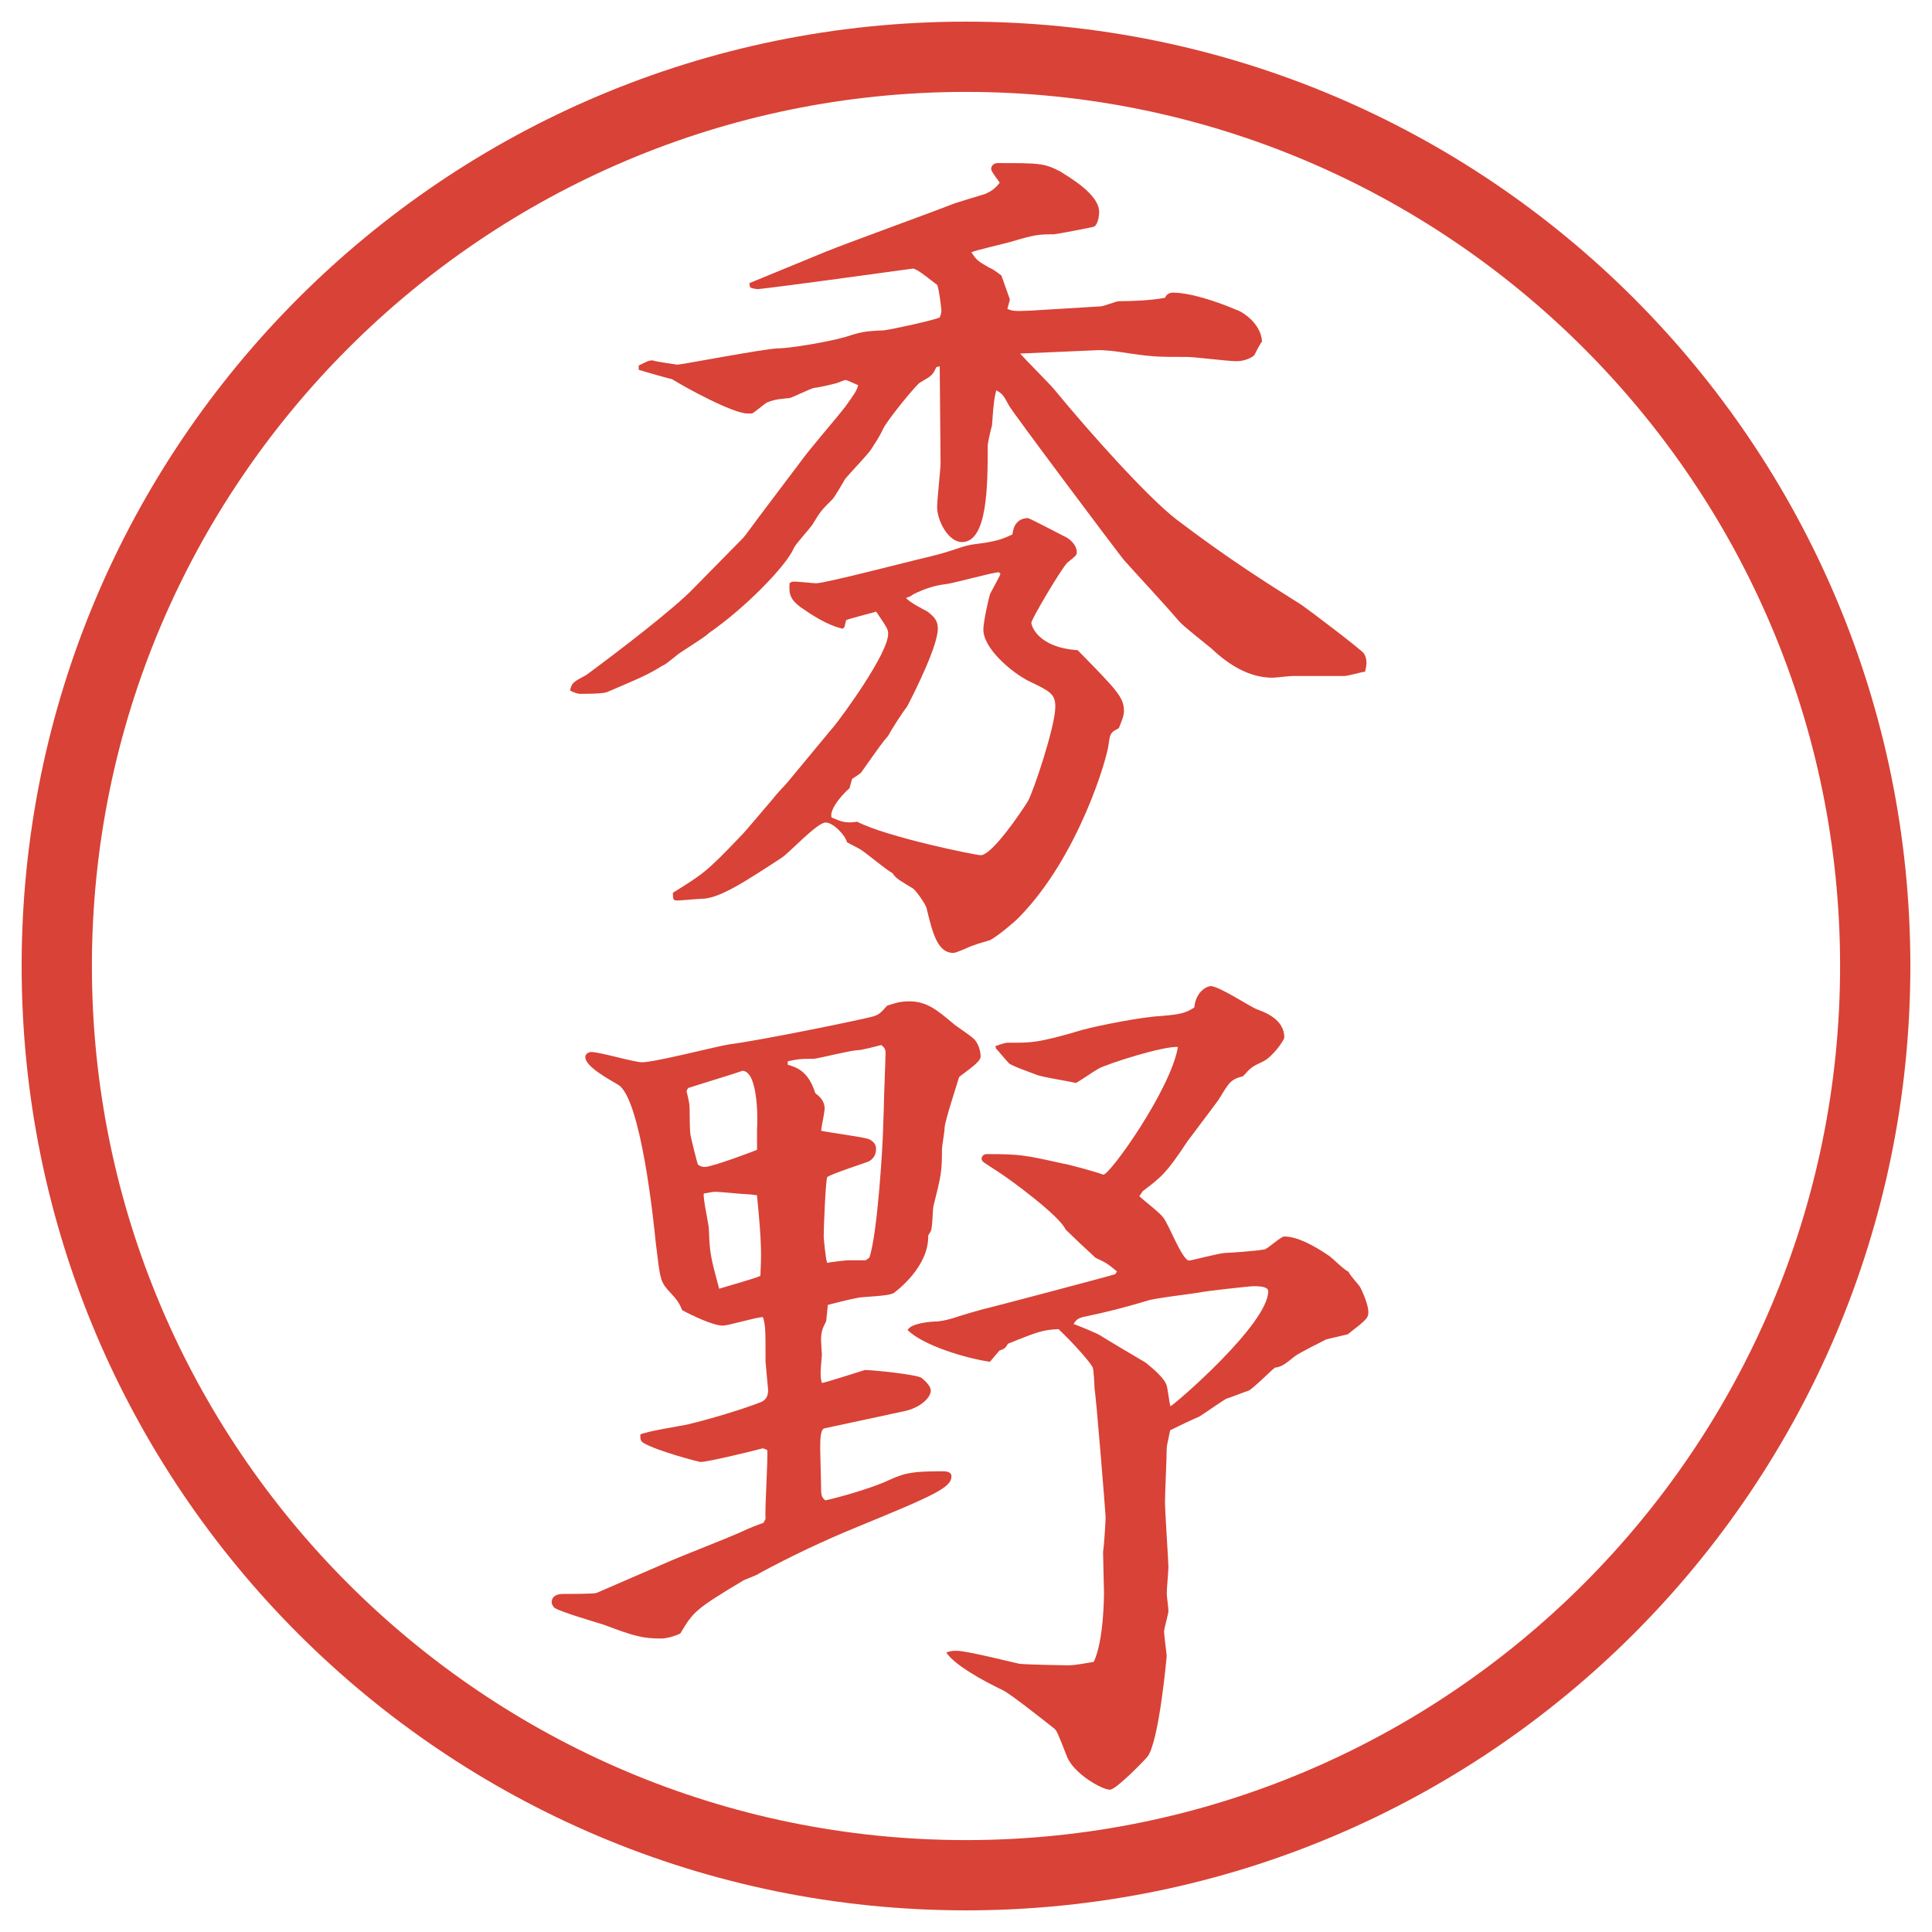
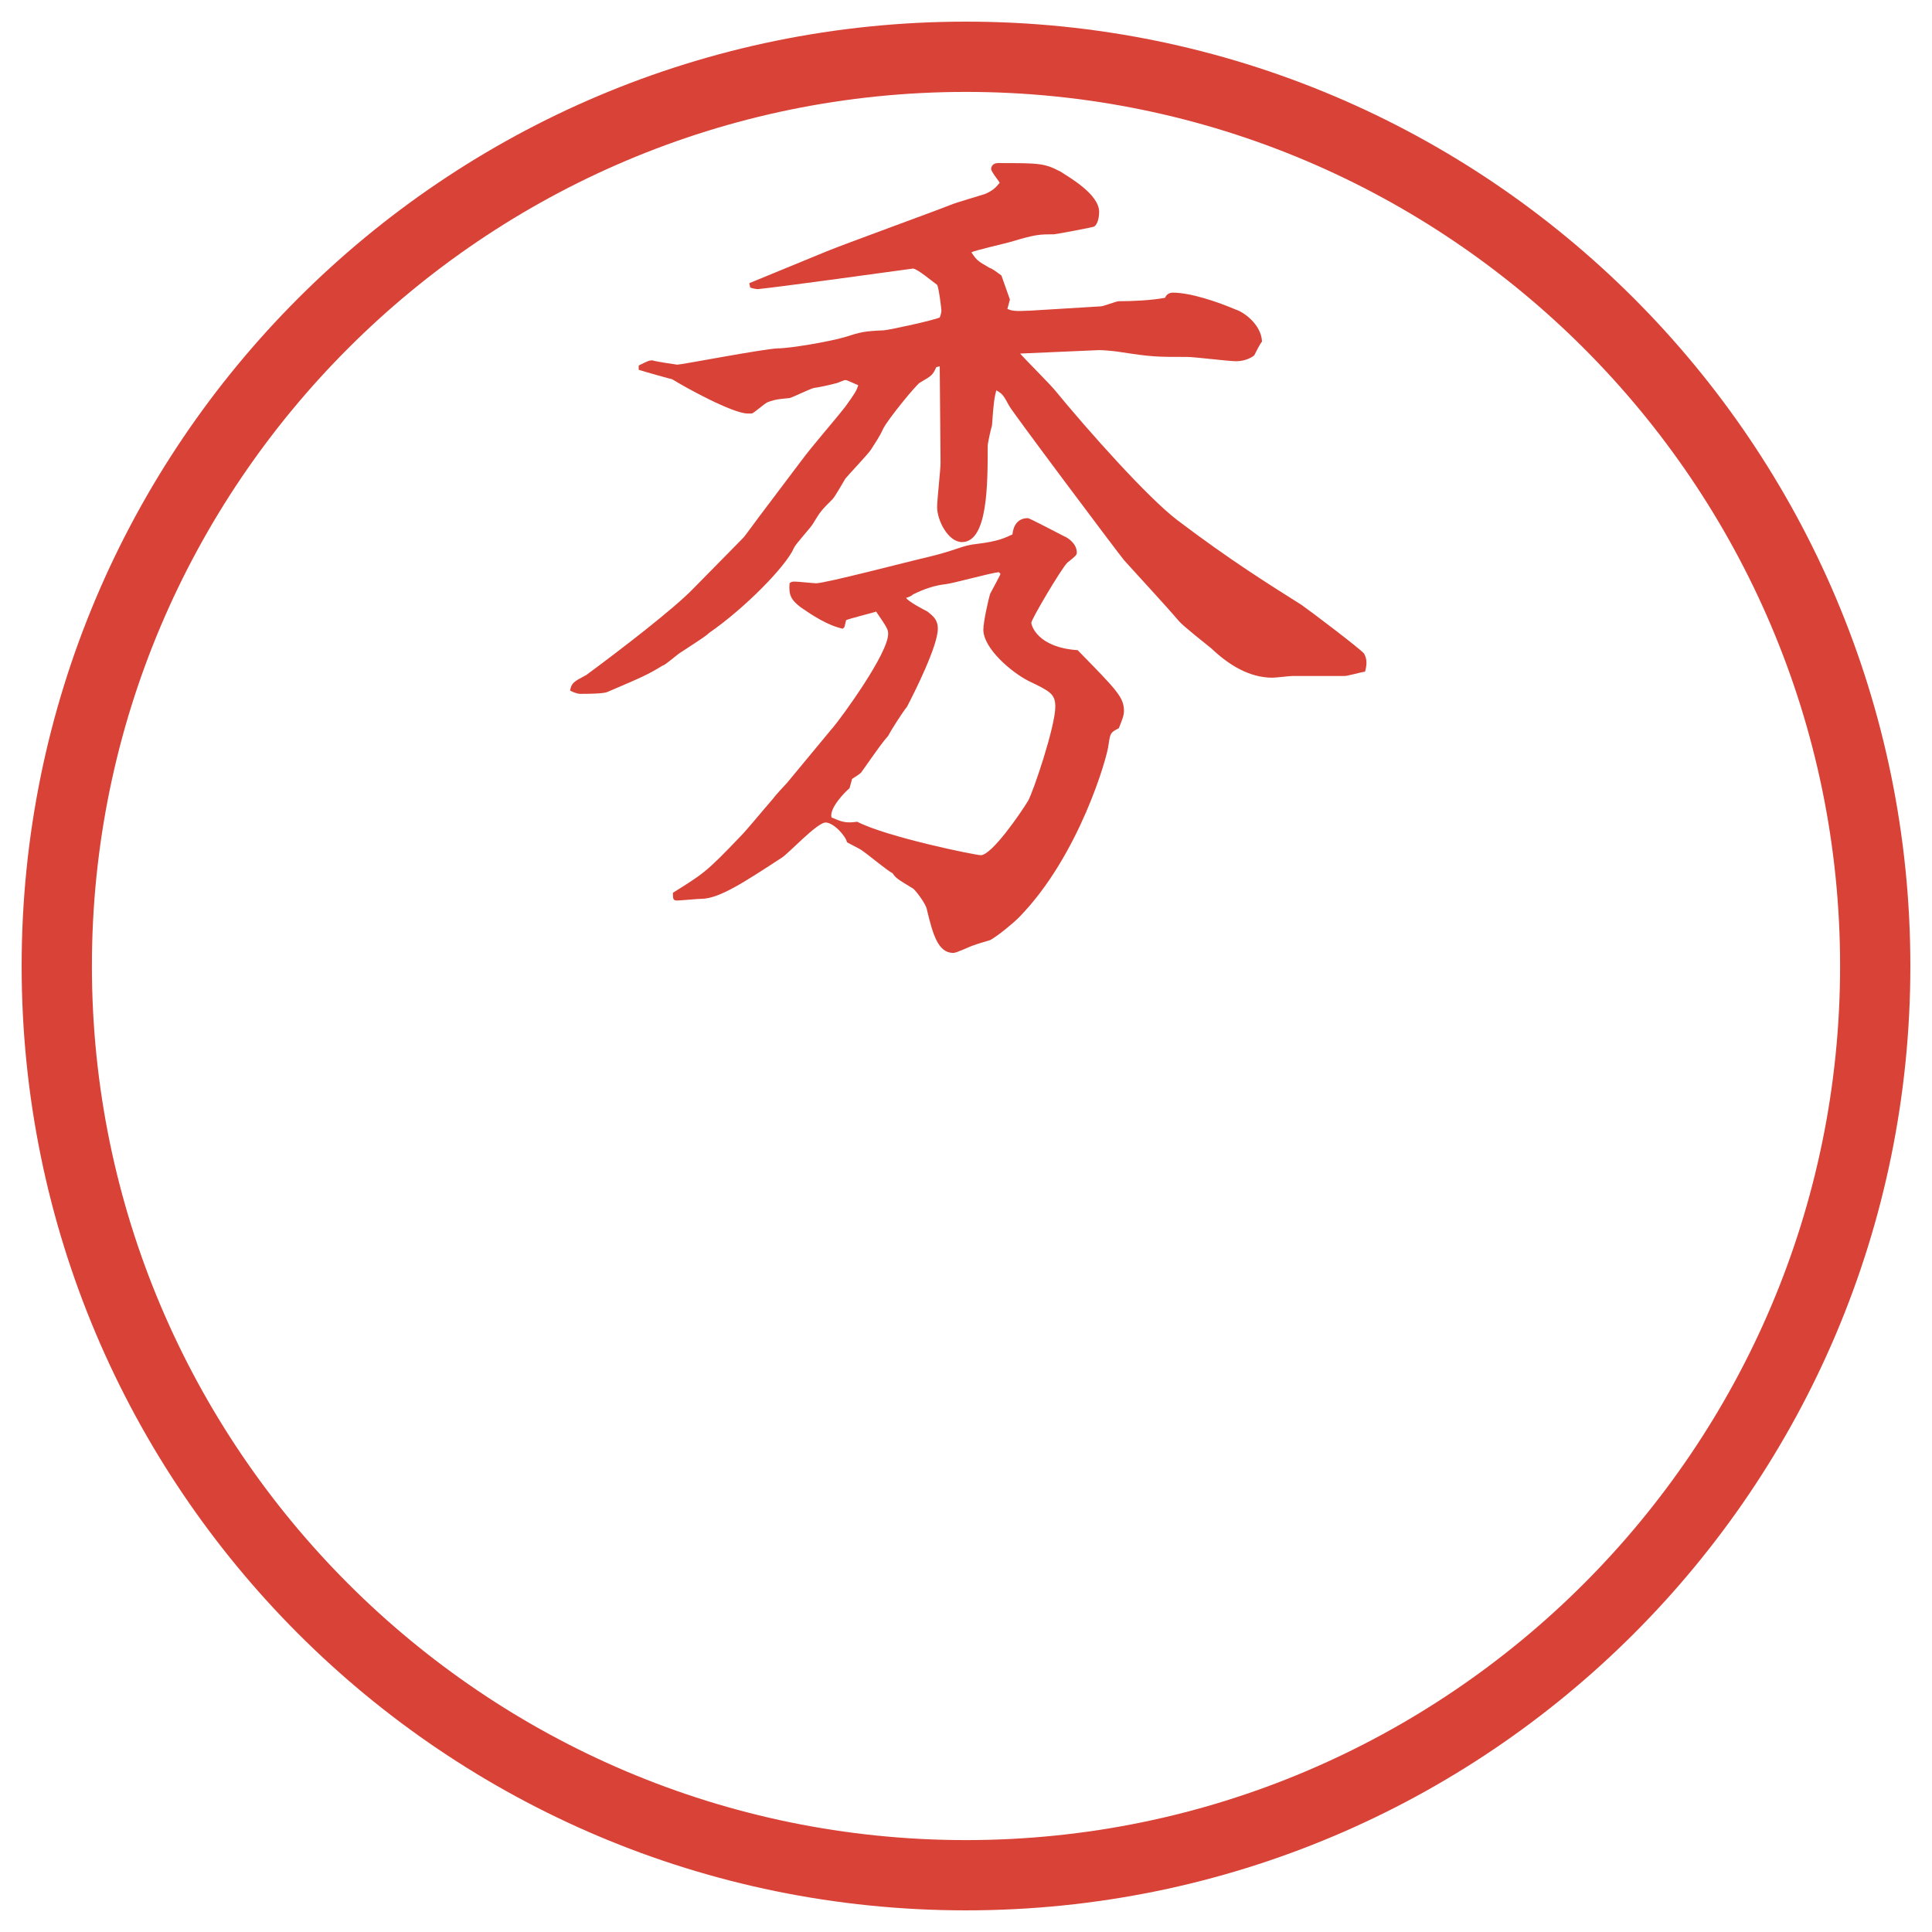
<svg xmlns="http://www.w3.org/2000/svg" id="_レイヤー_1" data-name="レイヤー_1" version="1.1" viewBox="0 0 27.496 27.496">
  <g id="_楕円形_1" data-name="楕円形_1">
    <path d="M13.748,1.308c6.859,0,12.44,5.581,12.44,12.44s-5.581,12.44-12.44,12.44S1.308,20.607,1.308,13.748,6.889,1.308,13.748,1.308M13.748.308C6.325.308.308,6.325.308,13.748s6.017,13.44,13.44,13.44,13.44-6.017,13.44-13.44S21.171.308,13.748.308h0Z" fill="#d94236" />
  </g>
  <g>
    <path d="M10.578,7.654c.024-.024.146-.195.22-.293l.598-.793c.171-.232.464-.562.635-.781.122-.171.159-.22.183-.305-.146-.061-.159-.073-.183-.073s-.122.049-.146.049c-.037.012-.256.061-.293.061-.061.012-.305.134-.354.146-.11.012-.195.012-.317.061-.049.024-.183.146-.22.159h-.061c-.208,0-.879-.366-1.074-.488-.012,0-.403-.11-.476-.134v-.061c.122-.061.146-.073.195-.073.085.024.281.049.354.061.061,0,1.196-.22,1.428-.232.183,0,.745-.098.952-.159.232-.073.269-.085.562-.098.11-.012.72-.146.793-.183.012-.024.024-.073.024-.098s-.037-.33-.061-.366c-.085-.061-.269-.22-.342-.232-.537.073-1.855.256-2.209.293-.024,0-.085-.012-.11-.024l-.012-.061,1.099-.452c.269-.11,1.514-.562,1.758-.659.085-.037.427-.134.5-.159.11-.049.146-.085.207-.159-.012-.024-.122-.159-.122-.195s.024-.085.098-.085c.586,0,.658,0,.89.122.109.073.549.317.549.574,0,.049-.012.171-.072.208-.025.012-.55.11-.574.11-.207,0-.256,0-.623.11-.085.024-.512.122-.549.146.073.11.085.122.256.22.037.012.073.037.171.11l.121.342-.036.134c.062.024.085.037.329.024l1.001-.061c.036,0,.219-.073.256-.073.195,0,.464-.012.659-.049.013-.037.049-.073.11-.073.256,0,.646.134.902.244.086.024.354.195.367.452-.025.024-.098.171-.11.195-.024.024-.122.085-.257.085-.109,0-.598-.061-.695-.061-.451,0-.5,0-.977-.073-.073-.012-.22-.024-.281-.024l-1.123.049c.074.085.428.439.488.513.501.61,1.331,1.538,1.746,1.855.757.574,1.307.916,1.77,1.208.074.049.867.647.892.696.049.085.036.171.013.256-.037,0-.244.061-.293.061h-.745c-.036,0-.231.024-.28.024-.33,0-.623-.183-.867-.415-.073-.061-.402-.317-.464-.391-.208-.244-.562-.623-.781-.867-.036-.037-1.611-2.136-1.635-2.197-.086-.159-.098-.171-.183-.22-.024.098-.037.146-.061.5-.012.037-.061.244-.061.293,0,.549,0,1.367-.366,1.367-.195,0-.354-.305-.354-.5,0-.098.049-.537.049-.623,0-.171-.012-1.257-.012-1.379l-.049.012c-.049.11-.061.122-.232.22-.037.012-.452.513-.525.659-.049.11-.11.195-.171.293-.037.061-.317.354-.366.415-.024.037-.146.256-.183.293-.159.159-.171.171-.281.354-.037.061-.244.281-.269.342-.11.256-.696.854-1.208,1.208-.037.037-.073.061-.391.269-.049.024-.22.183-.269.195-.22.134-.281.159-.793.378-.061.024-.317.024-.378.024-.049,0-.134-.037-.146-.049.024-.11.049-.122.232-.22.464-.342,1.245-.94,1.526-1.233l.708-.72ZM11.847,10.364c.134-.159.793-1.062.793-1.343,0-.061-.012-.085-.171-.317-.024.012-.378.098-.427.122l-.024.098-.024.024c-.22-.049-.439-.195-.598-.305-.146-.11-.171-.183-.159-.342.024-.024.049-.024.073-.024.049,0,.269.024.305.024.134,0,1.343-.317,1.562-.366.464-.11.5-.171.732-.195.305-.037.391-.085.5-.134.012-.122.073-.232.22-.232.024,0,.439.22.512.256.061.024.184.11.184.232,0,.037-.013.049-.135.146-.086.085-.512.806-.512.854s.098.354.659.391c.562.574.659.671.659.867,0,.061-.024.122-.073.244-.122.061-.122.073-.146.232-.012.159-.415,1.587-1.281,2.466-.086.085-.293.256-.403.317-.037.012-.208.061-.232.073-.049.012-.244.11-.293.11-.22,0-.293-.269-.378-.623-.012-.073-.159-.269-.195-.293-.22-.134-.244-.146-.293-.22-.061-.024-.354-.269-.427-.317-.024-.024-.183-.098-.22-.122-.024-.098-.195-.281-.305-.281-.122,0-.525.439-.623.5-.525.342-.891.586-1.147.586-.049,0-.293.024-.342.024-.061,0-.061-.024-.061-.11.427-.269.464-.281.964-.806.085-.085.305-.354.464-.537.024-.037.171-.195.195-.22l.647-.781ZM14.215,8.143c-.122.012-.647.159-.757.171q-.22.024-.464.146c-.024.024-.061.037-.098.049.024.049.256.171.305.195.073.061.146.11.146.244,0,.244-.33.903-.439,1.111-.061.073-.232.342-.269.415-.085.098-.11.134-.378.513-.012.024-.098.073-.134.098l-.037.134c-.049.037-.293.281-.256.415.146.061.195.085.366.061.427.22,1.685.476,1.758.476.159,0,.574-.61.671-.769.073-.122.39-1.062.39-1.343,0-.183-.073-.22-.377-.366-.244-.122-.647-.464-.647-.732,0-.11.073-.439.098-.513.024-.049.134-.244.146-.281l-.024-.024Z" fill="#d94236" />
-     <path d="M10.895,21.625c-.012-.159.037-.855.024-.989l-.061-.024c-.085.024-.781.195-.891.195-.012,0-.586-.146-.806-.269-.037-.024-.049-.036-.049-.122.098-.049.586-.122.684-.146.305-.073.757-.207,1.038-.317.049-.024.098-.062.098-.171,0-.012-.037-.379-.037-.402,0-.465,0-.514-.037-.635-.098,0-.488.121-.574.121-.134,0-.439-.146-.574-.219-.049-.11-.061-.135-.22-.306-.098-.122-.098-.171-.159-.671-.024-.244-.208-2.051-.537-2.234-.122-.073-.464-.256-.464-.391,0-.049.049-.073.085-.073.122,0,.61.146.72.146.195,0,1.074-.231,1.257-.257.403-.049,1.831-.341,2.014-.39.098-.024.122-.049.22-.159.085-.024.159-.061.317-.061.244,0,.391.122.61.305.049.049.305.207.33.256.049.062.073.159.073.221,0,.061-.073.121-.305.293-.024.085-.208.635-.208.732,0,.049-.037.256-.037.293,0,.329-.012.378-.122.817-.012.062-.012.306-.037.354-.012.023-.024.036-.037.061.012.439-.439.781-.488.818-.049.023-.085.036-.452.061-.049,0-.256.049-.488.109l-.024.232c-.049.098-.073.146-.073.269,0,.036.012.195.012.208-.024.28-.024.316,0,.402.037,0,.525-.158.61-.184.122,0,.72.062.806.11.061.049.134.122.134.183,0,.098-.146.244-.378.293l-1.135.244c-.061.013-.061.172-.061.306,0,.073.012.415.012.488,0,.146,0,.183.061.231.171-.036.659-.17.916-.293.22-.098.317-.121.757-.121.061,0,.122.012.122.072,0,.159-.244.27-1.343.721-.476.195-.94.415-1.392.659-.024.024-.195.085-.22.098-.696.415-.72.452-.903.757-.037.024-.183.073-.269.073-.256,0-.366-.024-.818-.195-.11-.036-.623-.183-.708-.244-.024-.024-.037-.062-.037-.073,0-.098.085-.122.159-.122.037,0,.439,0,.476-.013l1.099-.476c.146-.062.793-.317.928-.378.183-.086.256-.11.354-.146l.024-.049ZM10.773,16.082c.012-.098.024-.842-.208-.842-.098.037-.586.184-.769.244-.012.012-.024.037-.024.049s.012.037.037.171c.012.062,0,.415.024.476.012.062.085.354.098.391.024.025.061.037.098.037.11,0,.72-.232.745-.244v-.281ZM10.822,18.158c.012-.306.024-.416-.049-1.148-.024,0-.085-.012-.11-.012-.073,0-.415-.037-.488-.037-.037,0-.146.025-.159.025-.012.085.073.439.073.512.012.342.024.391.146.843.073-.024.513-.146.586-.183ZM12.372,17.901c.122-.354.195-1.685.195-1.807l.012-.342c0-.122.024-.684.024-.757,0-.061-.012-.086-.061-.122-.049.013-.281.073-.33.073-.098,0-.525.109-.623.122-.244,0-.256.013-.378.036v.049c.122.037.293.086.391.403.061.049.134.11.134.22,0,.061-.049.269-.049.317.11.024.562.085.647.11.012,0,.134.036.134.146,0,.085-.037.146-.11.183-.098.036-.513.171-.586.22-.024.086-.049.721-.049.842,0,.025.024.306.049.379.049-.012.269-.037.305-.037h.244l.049-.036ZM15.899,18.097c-.134-.11-.146-.122-.306-.195-.134-.122-.329-.306-.427-.403-.085-.195-.781-.707-.952-.817-.22-.146-.244-.146-.244-.195,0-.024.024-.062.073-.062.476,0,.537.013,1.086.135.036,0,.488.122.573.158.098,0,.964-1.221,1.062-1.818-.219-.012-.977.232-1.123.305-.049.025-.28.184-.329.208-.085-.024-.5-.085-.573-.122-.062-.024-.342-.122-.379-.158-.037-.037-.158-.184-.183-.208l-.012-.036c.037-.013.135-.049.171-.049.329,0,.415.012,1.074-.184.22-.061.843-.183,1.099-.195.281-.024.354-.037.488-.122.024-.244.195-.305.232-.305.121,0,.561.293.658.33s.391.134.391.402c0,.037-.17.281-.305.342-.158.074-.171.086-.281.208-.183.049-.195.085-.354.342-.024.036-.366.488-.439.586-.305.464-.379.513-.635.708l-.049.073c.049.049.305.244.342.306.073.085.269.609.366.609.036,0,.439-.109.524-.109.049,0,.403-.024.55-.049.049-.012.231-.184.28-.184.184,0,.416.123.647.281.049.037.22.207.269.22.012.049.158.195.171.231.024.049.11.232.11.342,0,.086-.025.11-.293.318l-.306.072c-.073.037-.391.195-.452.244-.109.086-.17.146-.28.159-.062.049-.317.306-.378.329-.049.013-.257.098-.306.11-.036.013-.329.22-.391.257-.062.023-.366.17-.415.195-.037.195-.049.207-.049.28,0,.11-.024.635-.024.732,0,.146.049.866.049.928,0,.073-.024.306-.024.391,0,.024.024.195.024.244,0,.036-.062.244-.062.293s.037.317.037.342-.109,1.208-.269,1.429c-.036.049-.452.476-.537.476-.122,0-.513-.231-.61-.464-.135-.342-.146-.379-.195-.415-.109-.085-.598-.476-.721-.537-.28-.134-.683-.354-.805-.537.073-.024.098-.024.146-.024.146,0,.769.158.891.184.049.012.659.023.695.023.11,0,.281-.036.367-.049.146-.305.146-.964.146-.988s-.013-.488-.013-.574c.013-.085.036-.427.036-.5,0-.037-.134-1.709-.158-1.831,0-.049-.012-.257-.024-.293-.024-.062-.244-.317-.488-.55-.219.013-.268.025-.719.208-.037.062-.049.073-.123.098l-.134.159c-.342-.049-.952-.232-1.172-.452.049-.098.33-.122.427-.122.195-.024.232-.061.635-.171.11-.024,1.818-.476,1.892-.501l.024-.036ZM15.668,19.012c.098.062.549.33.635.379.072.061.28.22.305.342.012.049.037.244.049.281.061-.025,1.392-1.172,1.392-1.637,0-.072-.146-.072-.208-.072-.061,0-.695.072-.744.085-.122.024-.672.085-.77.122-.329.098-.561.158-.915.232-.085.023-.098.049-.134.098.061.023.342.134.391.17Z" fill="#d94236" />
  </g>
</svg>